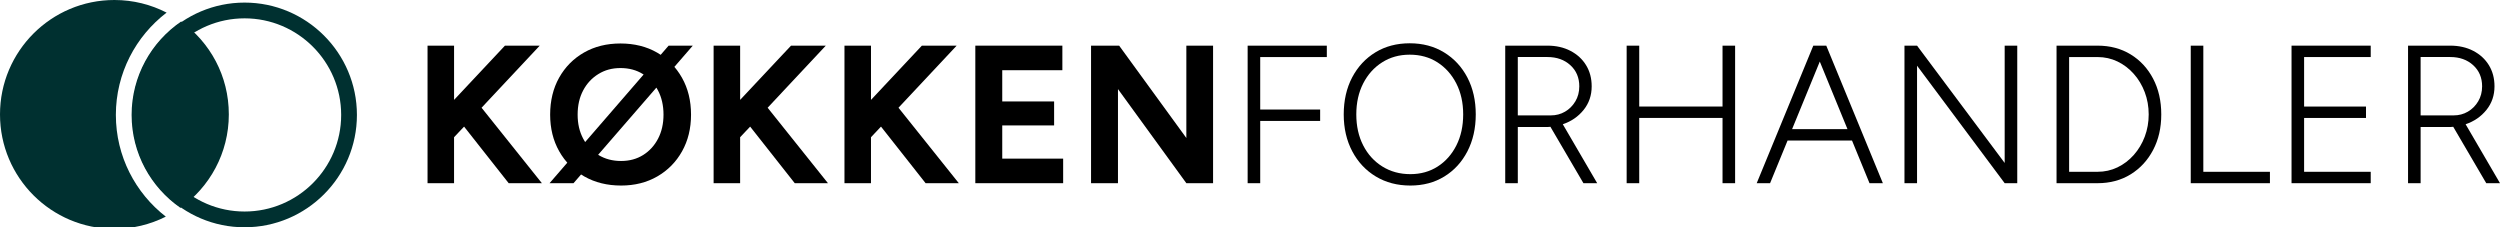
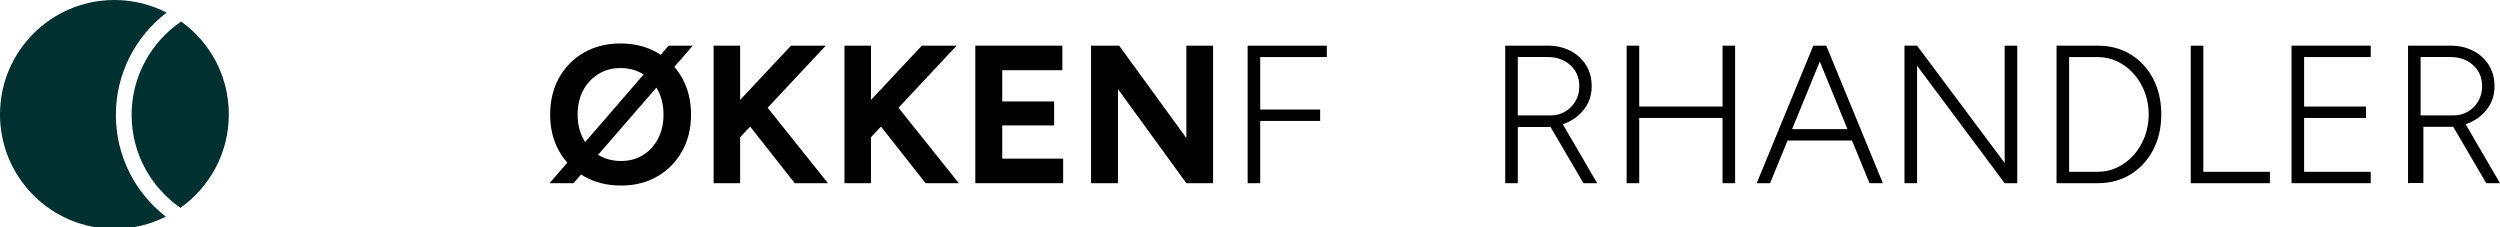
<svg xmlns="http://www.w3.org/2000/svg" id="Layer_1" version="1.1" viewBox="0 0 3138.75 285.36">
  <defs>
    <style>
      .st0 {
        fill: #003030;
      }
    </style>
  </defs>
  <g>
-     <path d="M536.78,229.98V57.31h33.3v68.08l63.89-68.08h43.66l-73.02,77.95,75.73,94.73h-41.69l-56-71.04-12.58,13.32v57.72h-33.3Z" />
    <path d="M689.97,229.98l149.49-172.68h30.34l-149.74,172.68h-30.1ZM779.76,232.95c-17.43,0-32.85-3.82-46.25-11.47-13.4-7.65-23.89-18.17-31.45-31.58-7.57-13.4-11.35-28.74-11.35-46.01s3.78-33.09,11.35-46.5c7.56-13.4,17.96-23.89,31.2-31.45,13.24-7.56,28.49-11.35,45.76-11.35s32.77,3.82,46.01,11.47c13.24,7.65,23.64,18.17,31.21,31.58,7.56,13.41,11.35,28.82,11.35,46.25s-3.74,32.6-11.22,46.01c-7.49,13.41-17.85,23.93-31.08,31.58-13.24,7.65-28.41,11.47-45.51,11.47ZM779.76,202.11c10.52,0,19.77-2.51,27.75-7.52,7.98-5.01,14.22-11.88,18.75-20.6,4.52-8.71,6.78-18.75,6.78-30.1s-2.31-21.62-6.91-30.34c-4.61-8.72-10.94-15.58-19-20.6-8.06-5.01-17.43-7.52-28.12-7.52s-19.61,2.51-27.75,7.52c-8.14,5.02-14.52,11.88-19.12,20.6-4.61,8.72-6.91,18.83-6.91,30.34s2.3,21.38,6.91,30.1c4.6,8.72,11.02,15.58,19.24,20.6,8.22,5.02,17.68,7.52,28.37,7.52Z" />
    <path d="M895.94,229.98V57.31h33.3v68.08l63.89-68.08h43.66l-73.02,77.95,75.73,94.73h-41.69l-56-71.04-12.58,13.32v57.72h-33.3Z" />
    <path d="M1060.23,229.98V57.31h33.3v68.08l63.89-68.08h43.66l-73.02,77.95,75.73,94.73h-41.69l-56-71.04-12.58,13.32v57.72h-33.3Z" />
    <path d="M1224.52,229.98V57.31h109.28v30.84h-75.48v39.22h65.12v30.1h-65.12v41.69h76.47v30.84h-110.27Z" />
    <path d="M1369.81,229.98V57.31h35.28l84.37,115.94V57.31h33.55v172.68h-33.55l-85.85-118.16v118.16h-33.8Z" />
    <path d="M1566.42,229.98V57.31h99.41v14.31h-83.63v65.86h75.24v14.31h-75.24v78.2h-15.79Z" />
-     <path d="M1770.67,232.95c-16.28,0-30.71-3.78-43.29-11.35-12.58-7.56-22.45-18.09-29.6-31.58-7.15-13.48-10.73-28.94-10.73-46.38s3.53-33.09,10.61-46.5c7.07-13.4,16.81-23.89,29.23-31.45,12.41-7.56,26.76-11.35,43.05-11.35s30.67,3.82,43.17,11.47c12.49,7.65,22.24,18.17,29.23,31.58,6.99,13.41,10.48,28.82,10.48,46.25s-3.5,32.89-10.48,46.38c-6.99,13.49-16.65,24.01-28.98,31.58-12.33,7.57-26.56,11.35-42.68,11.35ZM1770.67,218.64c12.99,0,24.46-3.21,34.41-9.62,9.95-6.41,17.76-15.25,23.44-26.52,5.67-11.26,8.51-24.21,8.51-38.85s-2.88-27.59-8.63-38.85c-5.76-11.26-13.65-20.1-23.68-26.52-10.03-6.41-21.63-9.62-34.78-9.62s-24.55,3.21-34.66,9.62c-10.12,6.41-18.05,15.26-23.81,26.52-5.76,11.27-8.63,24.22-8.63,38.85s2.88,27.59,8.63,38.85c5.75,11.27,13.77,20.1,24.05,26.52,10.28,6.41,21.99,9.62,35.15,9.62Z" />
    <path d="M1889.81,229.98V57.31h53.04c10.85,0,20.47,2.18,28.86,6.54,8.39,4.36,14.93,10.36,19.61,18.01s7.03,16.49,7.03,26.52c0,11.35-3.37,21.22-10.11,29.6-6.75,8.39-15.46,14.39-26.15,18.01l43.17,74h-17.27l-41.44-70.8c-1.15.17-2.31.25-3.45.25h-37.5v70.55h-15.79ZM1905.6,144.88h41.44c6.58,0,12.54-1.56,17.88-4.69,5.34-3.12,9.66-7.44,12.95-12.95,3.29-5.51,4.93-11.8,4.93-18.87,0-10.85-3.74-19.69-11.22-26.52-7.49-6.82-17.06-10.24-28.74-10.24h-37.25v73.26Z" />
    <path d="M2042.26,229.98V57.31h15.79v76.47h104.59V57.31h15.79v172.68h-15.79v-81.9h-104.59v81.9h-15.79Z" />
    <path d="M2205.56,229.98l71.04-172.68h16.28l71.05,172.68h-16.77l-21.96-53.53h-80.91l-21.95,53.53h-16.77ZM2249.97,162.15h69.56l-34.78-84.86-34.78,84.86Z" />
    <path d="M2391.06,229.98V57.31h15.79l110.02,147.27V57.31h15.79v172.68h-15.79l-110.02-147.52v147.52h-15.79Z" />
    <path d="M2581.99,229.98V57.31h51.56c15.62,0,29.44,3.66,41.44,10.98,12,7.32,21.42,17.48,28.24,30.47,6.82,12.99,10.24,27.96,10.24,44.9s-3.42,31.66-10.24,44.65c-6.83,12.99-16.24,23.19-28.24,30.59-12.01,7.4-25.82,11.1-41.44,11.1h-51.56ZM2597.78,215.68h35.77c8.88,0,17.18-1.85,24.91-5.55,7.73-3.7,14.55-8.88,20.48-15.54,5.92-6.66,10.52-14.35,13.81-23.06,3.29-8.72,4.93-18.01,4.93-27.87s-1.65-19.16-4.93-27.87c-3.29-8.72-7.89-16.4-13.81-23.06-5.92-6.66-12.75-11.84-20.48-15.54-7.73-3.7-16.03-5.55-24.91-5.55h-35.77v144.06Z" />
    <path d="M2750.48,229.98V57.31h15.79v158.37h83.63v14.31h-99.41Z" />
    <path d="M2877.02,229.98V57.31h99.41v14.31h-83.63v62.16h77.71v14.31h-77.71v67.59h83.63v14.31h-99.41Z" />
-     <path d="M3023.3,229.98V57.31h53.04c10.85,0,20.47,2.18,28.86,6.54,8.39,4.36,14.93,10.36,19.61,18.01,4.69,7.65,7.03,16.49,7.03,26.52,0,11.35-3.37,21.22-10.11,29.6-6.75,8.39-15.46,14.39-26.15,18.01l43.17,74h-17.27l-41.44-70.8c-1.15.17-2.31.25-3.46.25h-37.49v70.55h-15.79ZM3039.09,144.88h41.44c6.58,0,12.54-1.56,17.88-4.69,5.34-3.12,9.66-7.44,12.95-12.95,3.29-5.51,4.93-11.8,4.93-18.87,0-10.85-3.74-19.69-11.22-26.52-7.49-6.82-17.06-10.24-28.74-10.24h-37.25v73.26Z" />
+     <path d="M3023.3,229.98V57.31h53.04c10.85,0,20.47,2.18,28.86,6.54,8.39,4.36,14.93,10.36,19.61,18.01,4.69,7.65,7.03,16.49,7.03,26.52,0,11.35-3.37,21.22-10.11,29.6-6.75,8.39-15.46,14.39-26.15,18.01l43.17,74h-17.27l-41.44-70.8h-37.49v70.55h-15.79ZM3039.09,144.88h41.44c6.58,0,12.54-1.56,17.88-4.69,5.34-3.12,9.66-7.44,12.95-12.95,3.29-5.51,4.93-11.8,4.93-18.87,0-10.85-3.74-19.69-11.22-26.52-7.49-6.82-17.06-10.24-28.74-10.24h-37.25v73.26Z" />
  </g>
  <g>
    <g>
      <path class="st0" d="M165.24,144.31c0,48.3,24.29,91.02,61.27,116.64,36.76-26.02,60.78-68.84,60.78-117.3s-23.62-90.56-59.85-116.64c-37.51,25.55-62.2,68.59-62.2,117.3Z" />
      <path class="st0" d="M145.46,144.31c0-52.34,25.03-98.92,63.72-128.47C189.53,5.74,167.26,0,143.65,0,64.31,0,0,64.31,0,143.65s64.31,143.65,143.65,143.65c23.21,0,45.11-5.54,64.52-15.31-38.11-29.59-62.7-75.8-62.7-127.67Z" />
    </g>
-     <path class="st0" d="M307.07,285.36c-77.78,0-141.05-63.27-141.05-141.05S229.3,3.25,307.07,3.25s141.05,63.27,141.05,141.05-63.27,141.05-141.05,141.05ZM307.07,23.03c-66.87,0-121.27,54.4-121.27,121.27s54.4,121.27,121.27,121.27,121.27-54.4,121.27-121.27-54.4-121.27-121.27-121.27Z" />
  </g>
</svg>